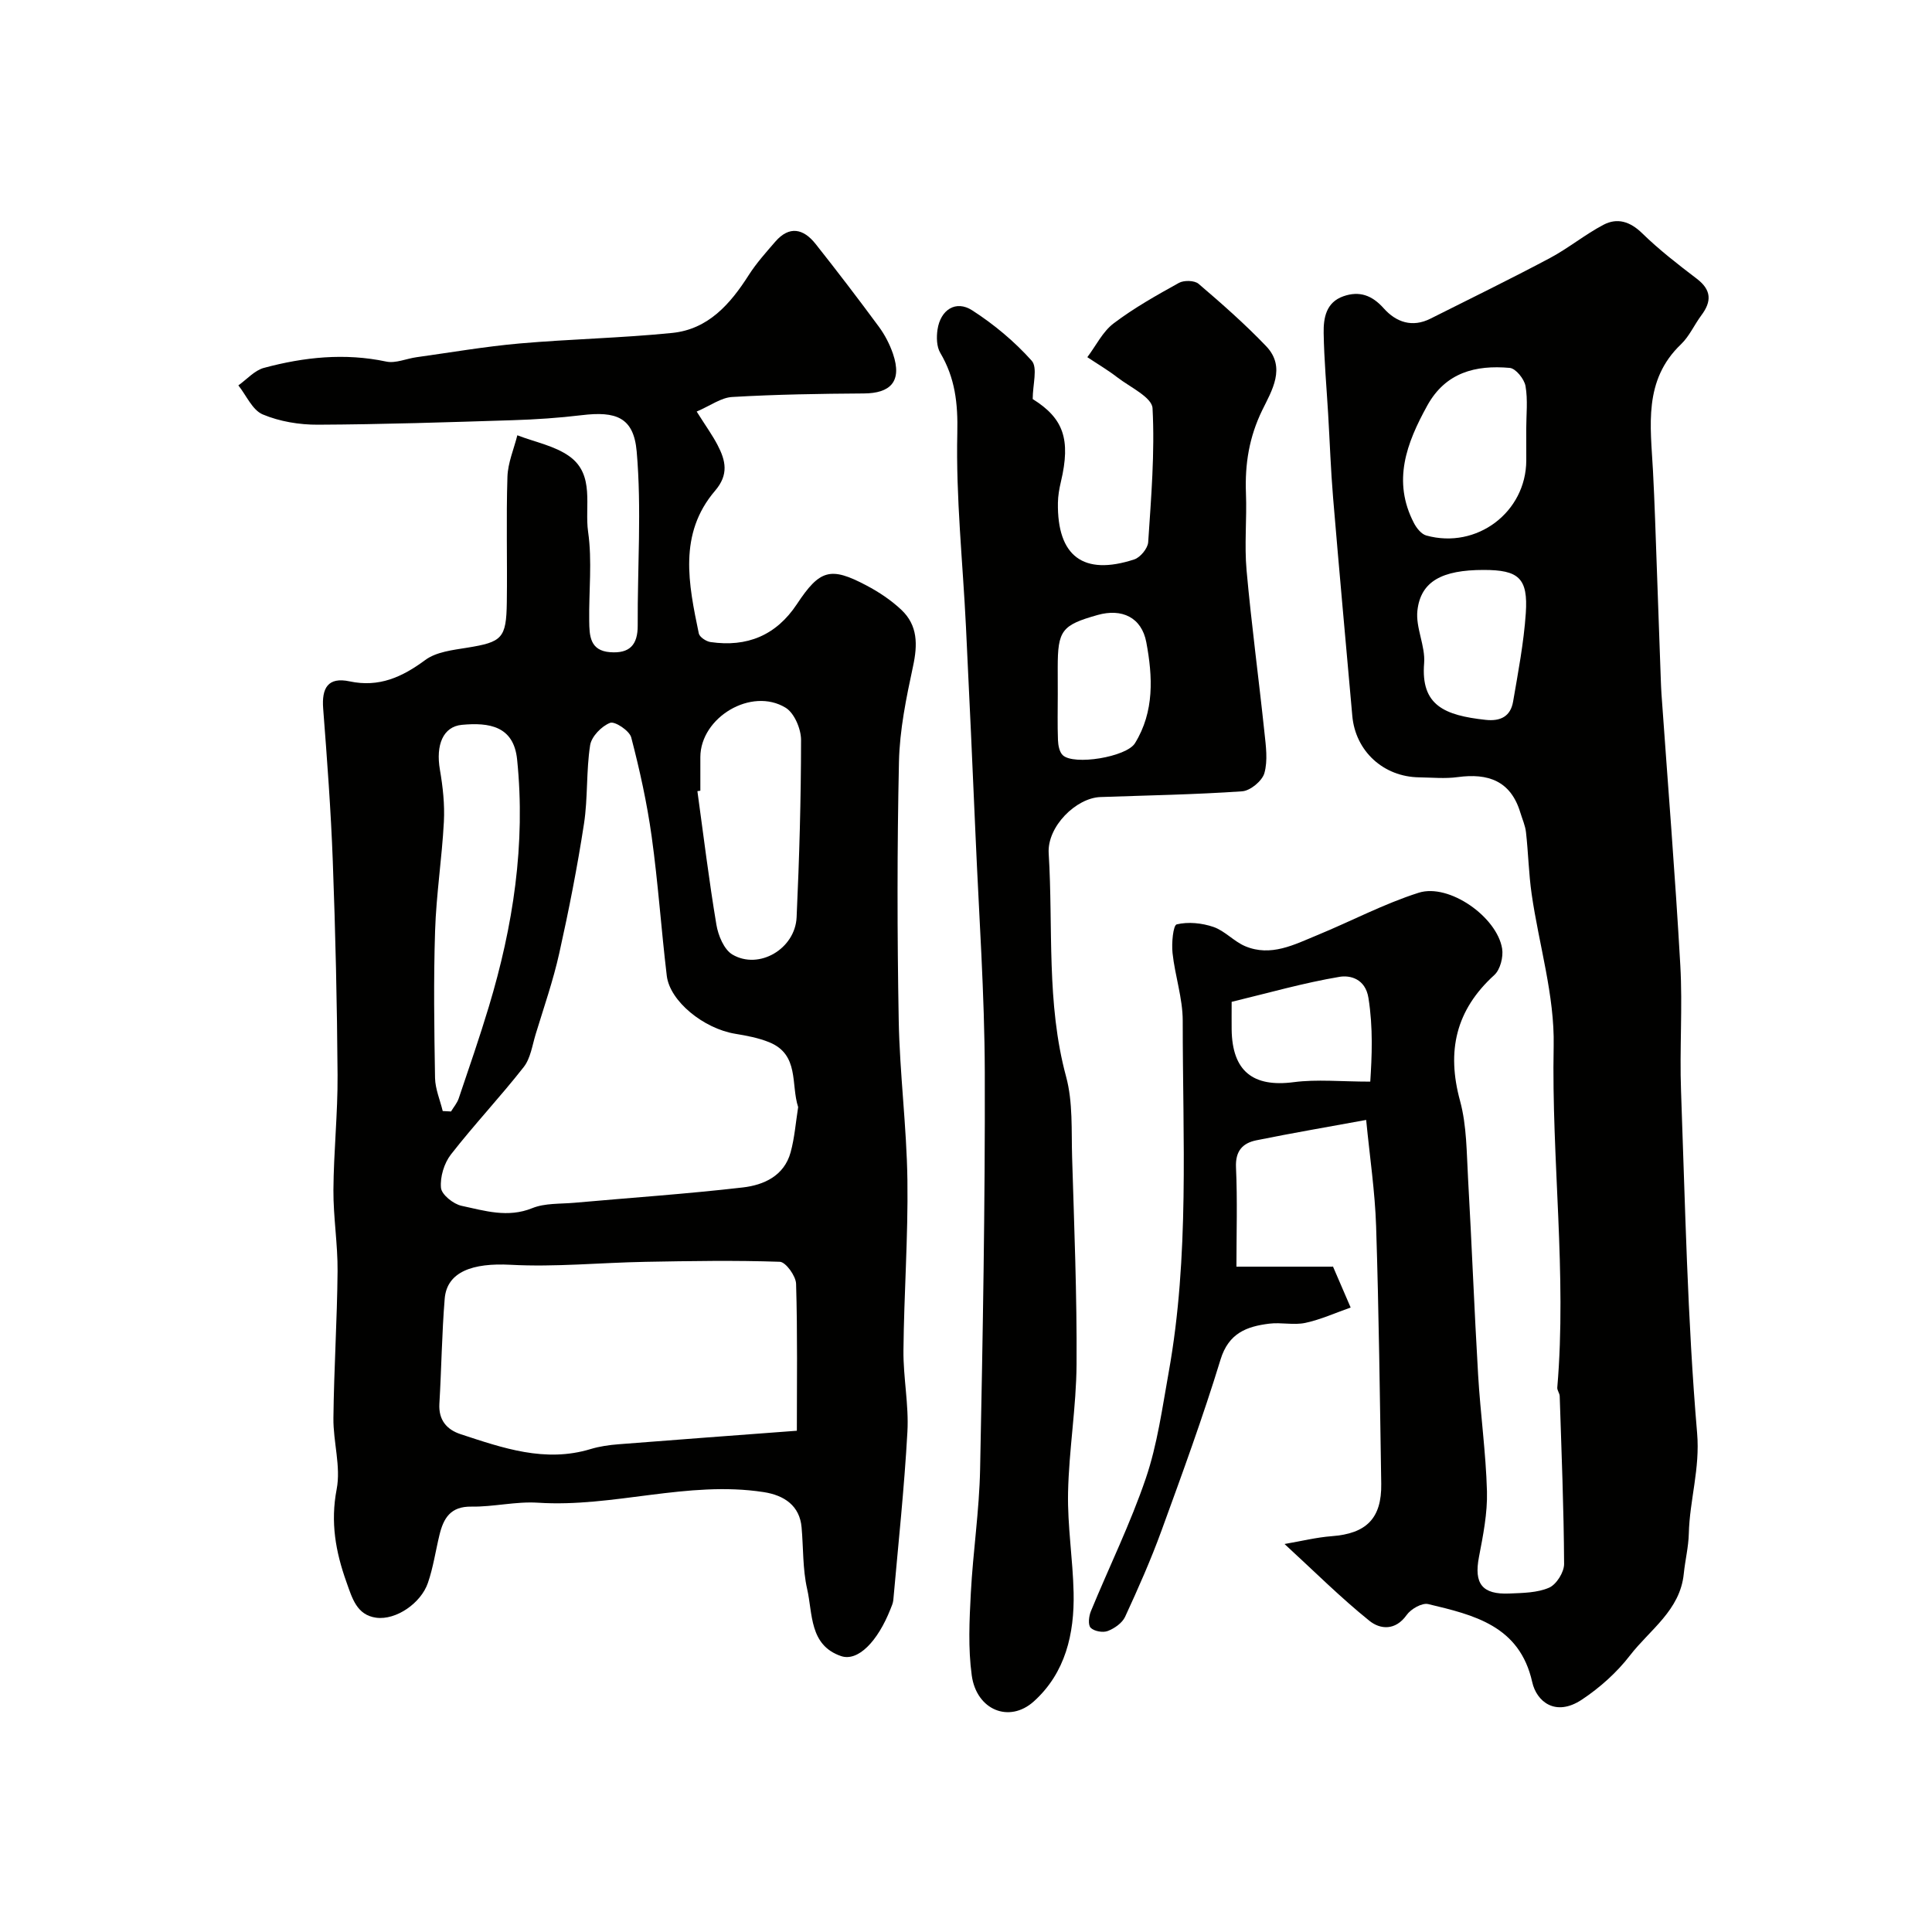
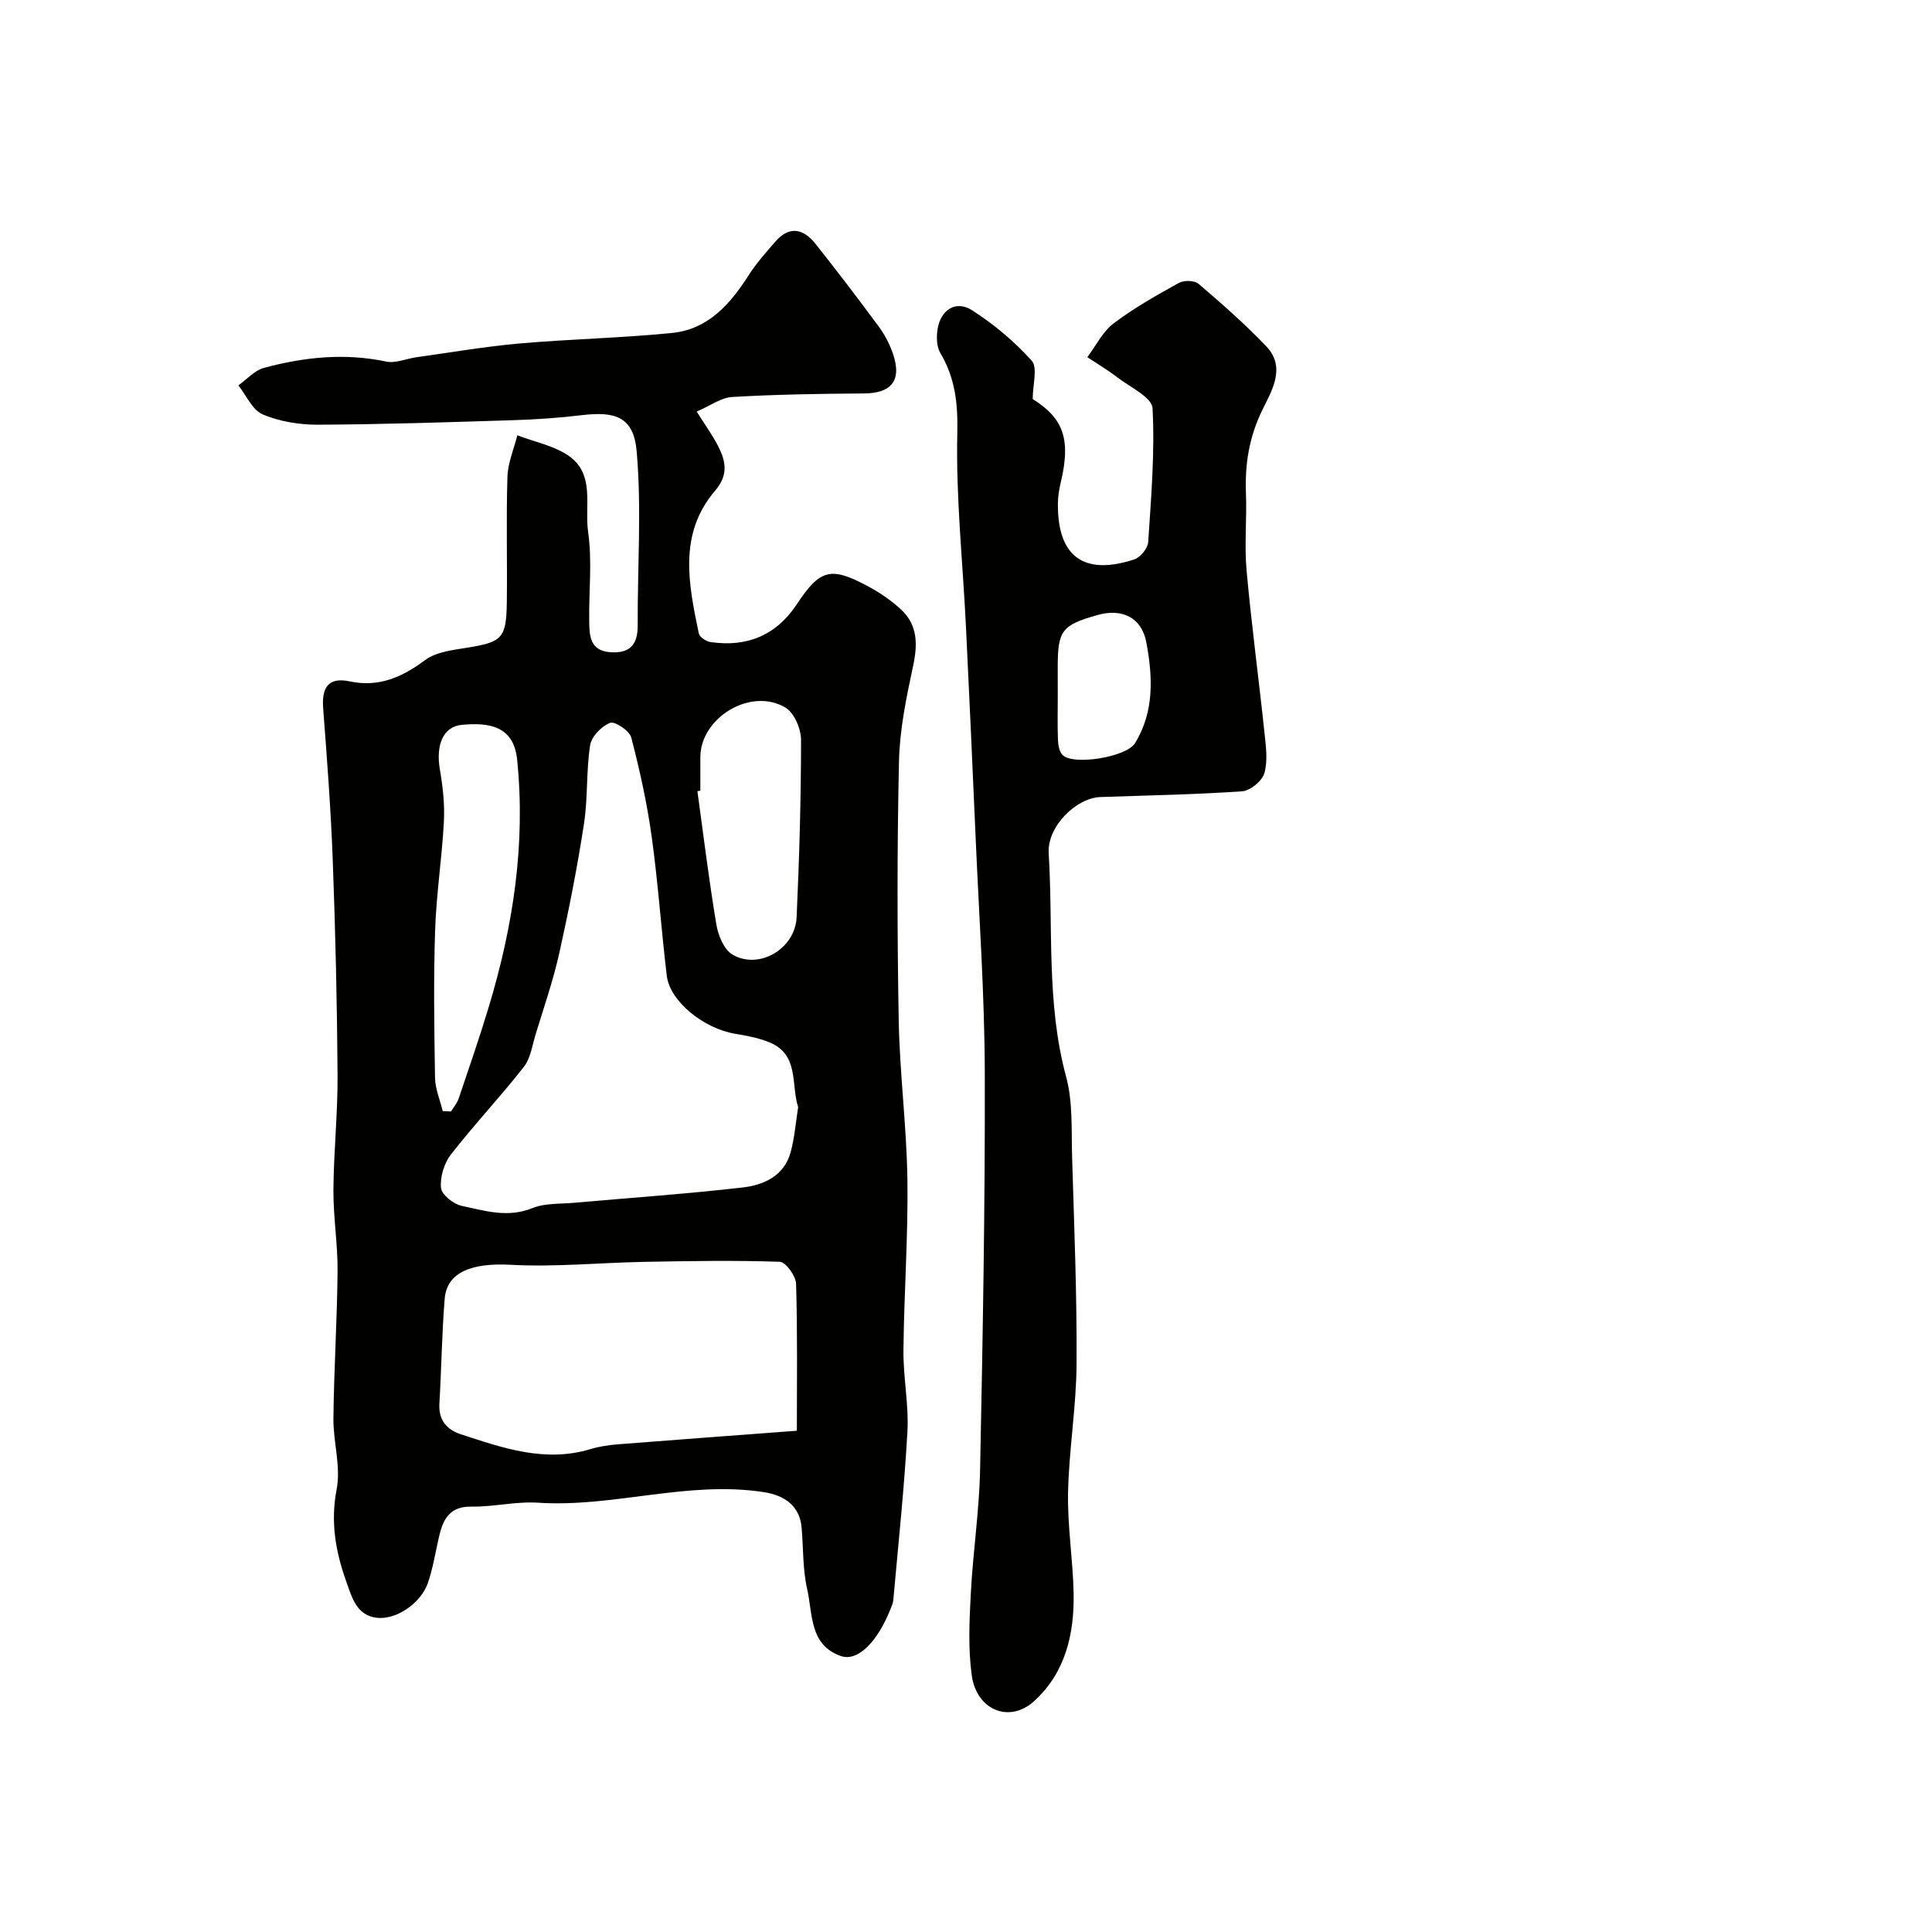
<svg xmlns="http://www.w3.org/2000/svg" enable-background="new 0 0 400 400" viewBox="0 0 400 400">
  <g fill="#010100">
    <path d="m144.24 85.21c1.93 3.06 3.28 4.92 4.33 6.94 1.66 3.19 2.37 6.08-.52 9.45-7.65 8.95-5.49 19.34-3.37 29.55.16.75 1.52 1.65 2.42 1.78 7.55 1.1 13.59-1.36 17.89-7.85 4.74-7.17 6.96-7.81 14.41-3.86 2.58 1.36 5.1 3.04 7.21 5.03 3.43 3.23 3.39 7.24 2.42 11.72-1.4 6.51-2.77 13.17-2.91 19.79-.39 17.82-.37 35.66-.05 53.48.2 11.04 1.65 22.05 1.8 33.09.16 11.76-.71 23.53-.82 35.3-.05 5.6 1.13 11.23.82 16.79-.64 11.64-1.89 23.24-2.92 34.86-.06.63-.34 1.25-.58 1.85-2.66 6.74-6.75 10.94-10.25 9.74-6.58-2.25-5.84-8.77-7.01-13.89-.94-4.13-.77-8.5-1.15-12.76-.39-4.44-3.53-6.64-7.88-7.3-15.74-2.42-31.03 3.22-46.69 2.2-4.56-.3-9.2.88-13.79.81-4.32-.07-5.77 2.39-6.61 5.85-.81 3.32-1.29 6.74-2.4 9.95-1.45 4.22-6.62 7.75-10.7 7.2-4.03-.55-4.97-4.03-6.17-7.4-2.24-6.28-3.33-12.36-2.02-19.19.91-4.7-.73-9.82-.67-14.75.11-10.13.77-20.26.86-30.39.05-5.6-.89-11.2-.86-16.8.05-7.93.91-15.87.86-23.8-.1-14.77-.44-29.54-.99-44.29-.39-10.54-1.18-21.08-1.99-31.6-.33-4.25.97-6.6 5.48-5.64 6.08 1.29 10.85-.87 15.65-4.42 2.28-1.69 5.7-2.07 8.68-2.55 7.22-1.17 8.11-1.91 8.21-9.4.12-8.66-.15-17.33.13-25.99.09-2.88 1.33-5.73 2.05-8.59 3.64 1.41 7.75 2.17 10.81 4.38 5.29 3.82 3.08 10.33 3.84 15.6.87 6.04.14 12.3.23 18.47.04 3.01.12 6.15 4.34 6.46 4.02.3 5.72-1.5 5.7-5.54-.06-12.01.83-24.09-.21-36.01-.62-7.11-4.3-8.38-11.4-7.52-4.74.57-9.52.89-14.3 1.04-13.43.42-26.86.87-40.3.93-3.84.02-7.93-.66-11.43-2.13-2.14-.9-3.39-3.94-5.04-6.01 1.76-1.25 3.36-3.11 5.31-3.63 8.3-2.23 16.72-3.12 25.31-1.3 1.93.41 4.16-.61 6.25-.9 7.12-.99 14.22-2.22 21.37-2.85 10.51-.92 21.09-1.12 31.58-2.18 7.45-.75 12.03-5.98 15.85-11.98 1.58-2.47 3.57-4.69 5.5-6.92 2.91-3.36 5.83-2.68 8.32.45 4.47 5.64 8.84 11.36 13.11 17.15 1.24 1.68 2.25 3.63 2.93 5.61 1.98 5.82-.61 8.19-6.03 8.22-9.07.06-18.16.2-27.21.73-2.3.1-4.56 1.8-7.4 3.02zm21.01 144c-1.54-4.67.3-10.87-6-13.43-2.22-.9-4.67-1.36-7.05-1.75-6.53-1.08-13.52-6.74-14.15-12-1.15-9.6-1.8-19.27-3.13-28.84-.96-6.91-2.47-13.76-4.23-20.51-.36-1.39-3.4-3.41-4.38-3.02-1.77.69-3.85 2.83-4.13 4.63-.83 5.35-.45 10.9-1.27 16.25-1.38 8.99-3.14 17.93-5.12 26.81-1.26 5.66-3.18 11.18-4.88 16.75-.71 2.32-1.06 5.01-2.48 6.82-4.84 6.18-10.25 11.91-15.07 18.1-1.41 1.81-2.27 4.66-2.06 6.91.13 1.41 2.57 3.36 4.26 3.72 4.78 1.02 9.56 2.55 14.65.48 2.62-1.06 5.78-.85 8.71-1.11 11.62-1.04 23.27-1.83 34.86-3.17 4.35-.5 8.57-2.39 9.91-7.28.82-2.99 1.05-6.13 1.56-9.36zm-.27 67.01c0-9.87.15-20.16-.16-30.43-.05-1.62-2.14-4.5-3.36-4.55-9.29-.32-18.6-.16-27.9.01-9.29.17-18.61 1.11-27.85.61-7.82-.42-13.18 1.42-13.64 7.02-.59 7.23-.67 14.49-1.1 21.74-.2 3.38 1.53 5.37 4.39 6.31 8.75 2.87 17.49 5.95 26.93 3.08 1.85-.56 3.83-.84 5.76-.99 12.16-.96 24.31-1.85 36.93-2.8zm-73.32-66.19c.57.03 1.15.06 1.72.09.54-.9 1.26-1.73 1.59-2.7 2.13-6.3 4.31-12.6 6.23-18.97 5.04-16.71 7.66-33.69 5.86-51.23-.71-6.91-5.79-7.68-11.44-7.15-3.89.37-5.43 4.17-4.54 9.3.61 3.54 1.01 7.2.82 10.78-.4 7.54-1.58 15.04-1.82 22.58-.33 10.14-.18 20.3-.01 30.45.05 2.3 1.04 4.57 1.59 6.85zm53.34-66.32c-.2.03-.4.06-.61.09 1.27 9.22 2.39 18.46 3.93 27.63.37 2.24 1.57 5.16 3.32 6.2 5.49 3.23 12.99-1.17 13.29-7.72.56-12.22.91-24.46.92-36.7 0-2.29-1.39-5.58-3.19-6.68-7.1-4.33-17.63 2-17.66 10.21-.01 2.31 0 4.64 0 6.97z" />
-     <path d="m265.95 319.67c3.49-.6 6.62-1.38 9.78-1.62 7.15-.53 10.35-3.68 10.24-10.85-.28-17.76-.49-35.53-1.06-53.29-.23-7.18-1.31-14.34-2.06-22.04-7.84 1.44-15.32 2.71-22.75 4.22-2.84.58-4.36 2.22-4.2 5.62.31 6.81.09 13.65.09 20.54h20.05c-.49-.53-.2-.34-.08-.07 1.24 2.84 2.46 5.69 3.68 8.53-3.12 1.09-6.18 2.49-9.39 3.18-2.39.51-5.01-.15-7.47.16-4.65.58-8.4 1.94-10.08 7.43-3.65 11.93-7.94 23.66-12.21 35.38-2.21 6.07-4.84 12.01-7.55 17.88-.6 1.29-2.2 2.41-3.59 2.94-1 .39-2.82.06-3.54-.67-.58-.59-.38-2.4.05-3.43 3.78-9.19 8.19-18.15 11.38-27.54 2.38-7.01 3.39-14.51 4.71-21.84 4.35-24.14 2.91-48.55 2.92-72.87 0-4.67-1.61-9.32-2.11-14.02-.22-2.02.12-5.75.87-5.93 2.38-.57 5.22-.28 7.59.53s4.24 3 6.58 3.99c5.33 2.24 10.15-.32 14.91-2.28 7.03-2.89 13.81-6.5 21.02-8.79 6.28-1.99 16.2 5 17.27 11.57.28 1.73-.39 4.35-1.62 5.47-7.98 7.26-9.91 15.74-7.09 26.06 1.4 5.15 1.35 10.74 1.66 16.15.77 13.53 1.28 27.07 2.08 40.59.47 8.04 1.61 16.06 1.83 24.1.12 4.52-.8 9.12-1.66 13.6-1.05 5.49.63 7.8 6.33 7.55 2.77-.12 5.75-.14 8.2-1.21 1.51-.66 3.11-3.21 3.1-4.91-.06-11.58-.54-23.17-.91-34.75-.02-.6-.55-1.21-.5-1.78 2-23.58-1.22-47.12-.75-70.71.21-10.45-3.05-20.96-4.56-31.47-.61-4.23-.69-8.53-1.17-12.78-.15-1.39-.77-2.73-1.18-4.1-1.99-6.56-6.68-8.17-12.95-7.32-2.62.36-5.32.09-7.99.05-7.4-.1-13.19-5.42-13.84-12.72-1.34-15.06-2.72-30.12-3.98-45.19-.48-5.75-.68-11.53-1.02-17.3-.33-5.6-.84-11.2-.93-16.8-.05-3.09.49-6.33 4.08-7.59 3.33-1.17 5.96-.2 8.36 2.5 2.57 2.88 5.91 4.03 9.68 2.13 8.26-4.15 16.56-8.2 24.72-12.54 3.83-2.04 7.25-4.87 11.09-6.89 2.85-1.5 5.5-.7 8.01 1.75 3.51 3.43 7.43 6.46 11.34 9.44 3.04 2.33 3.06 4.69.92 7.55-1.46 1.95-2.48 4.33-4.2 5.98-7.86 7.49-6.31 16.92-5.82 26.2.35 6.63.55 13.27.79 19.91.29 7.77.55 15.54.83 23.31.04 1 .07 1.99.14 2.98 1.32 18.73 2.84 37.46 3.9 56.2.49 8.64-.17 17.33.15 25.99.86 23.63 1.32 47.31 3.33 70.86.63 7.35-1.55 13.87-1.72 20.82-.07 2.77-.76 5.51-1.04 8.28-.75 7.59-7.03 11.6-11.14 16.93-2.72 3.53-6.24 6.68-9.96 9.15-5.46 3.63-9.38.4-10.28-3.63-2.61-11.7-12.11-13.9-21.53-16.15-1.28-.31-3.59 1.01-4.47 2.26-2.34 3.3-5.5 2.99-7.72 1.19-5.93-4.77-11.38-10.21-17.56-15.89zm50.04-230.8c0-2.99.36-6.05-.15-8.95-.26-1.45-2.02-3.64-3.26-3.75-7.05-.63-13.29.92-17.09 7.82-4.28 7.76-7.27 15.61-2.75 24.3.54 1.05 1.54 2.3 2.56 2.58 10.46 2.89 20.65-4.83 20.7-15.52.01-2.16 0-4.32-.01-6.48zm-8.82 29.13c-8.6 0-13.03 2.35-13.71 8.41-.4 3.54 1.68 7.33 1.39 10.91-.71 8.74 4.22 10.79 12.74 11.72 3.13.34 5.16-.76 5.68-3.78 1.04-6.07 2.21-12.16 2.63-18.29.49-7.28-1.46-8.97-8.73-8.97zm-52.17 89.42c0 2.75-.02 4.23 0 5.72.11 8.64 4.43 12.01 12.85 10.91 4.82-.63 9.79-.11 15.85-.11.33-5.16.61-11.14-.38-17.34-.64-3.98-3.8-4.72-5.97-4.36-7.45 1.25-14.77 3.35-22.35 5.18z" />
    <path d="m213.81 82.62c6.34 3.96 7.93 8.29 5.84 17.12-.34 1.43-.6 2.91-.62 4.36-.17 11.06 5.27 15.17 15.81 11.72 1.25-.41 2.79-2.28 2.88-3.56.61-9.24 1.39-18.53.9-27.74-.12-2.27-4.67-4.37-7.3-6.4-1.97-1.52-4.13-2.79-6.2-4.17 1.79-2.37 3.17-5.28 5.45-7 4.21-3.19 8.87-5.81 13.51-8.38 1.04-.58 3.23-.53 4.07.19 4.82 4.12 9.61 8.33 13.99 12.91 4.21 4.41 1.14 9.26-.81 13.26-2.71 5.57-3.6 11.14-3.37 17.17.21 5.32-.35 10.7.13 15.99 1.01 11.21 2.52 22.37 3.7 33.56.3 2.8.72 5.81-.01 8.41-.45 1.61-2.91 3.65-4.59 3.77-9.77.68-19.57.84-29.36 1.19-5.03.18-11.06 6.11-10.71 11.66.95 15.41-.52 30.97 3.6 46.21 1.44 5.31 1.08 11.14 1.25 16.74.43 14.26 1.01 28.53.92 42.79-.05 8.87-1.58 17.73-1.76 26.61-.14 6.9 1 13.82 1.15 20.73.18 8.49-1.69 16.59-8.23 22.49-5.09 4.59-11.88 1.79-12.86-5.38-.77-5.59-.49-11.38-.19-17.06.45-8.54 1.75-17.06 1.92-25.6.55-27.42 1.05-54.85.97-82.28-.05-16.2-1.2-32.4-1.9-48.6-.63-14.53-1.29-29.06-2-43.59-.65-13.37-2.1-26.74-1.79-40.08.14-6.17-.45-11.4-3.53-16.61-.76-1.28-.8-3.24-.57-4.8.61-4.12 3.8-6.18 7.18-4 4.51 2.9 8.76 6.45 12.32 10.43 1.28 1.44.21 4.95.21 7.94zm5.19 61.12c0 3.16-.08 6.33.04 9.48.04 1.08.29 2.46.99 3.13 2.28 2.17 13.19.38 14.95-2.47 4.05-6.56 3.68-13.82 2.35-20.91-.97-5.16-5.06-7.06-10.09-5.64-7.43 2.1-8.25 3.18-8.25 10.91.01 1.83.01 3.66.01 5.5z" />
  </g>
</svg>